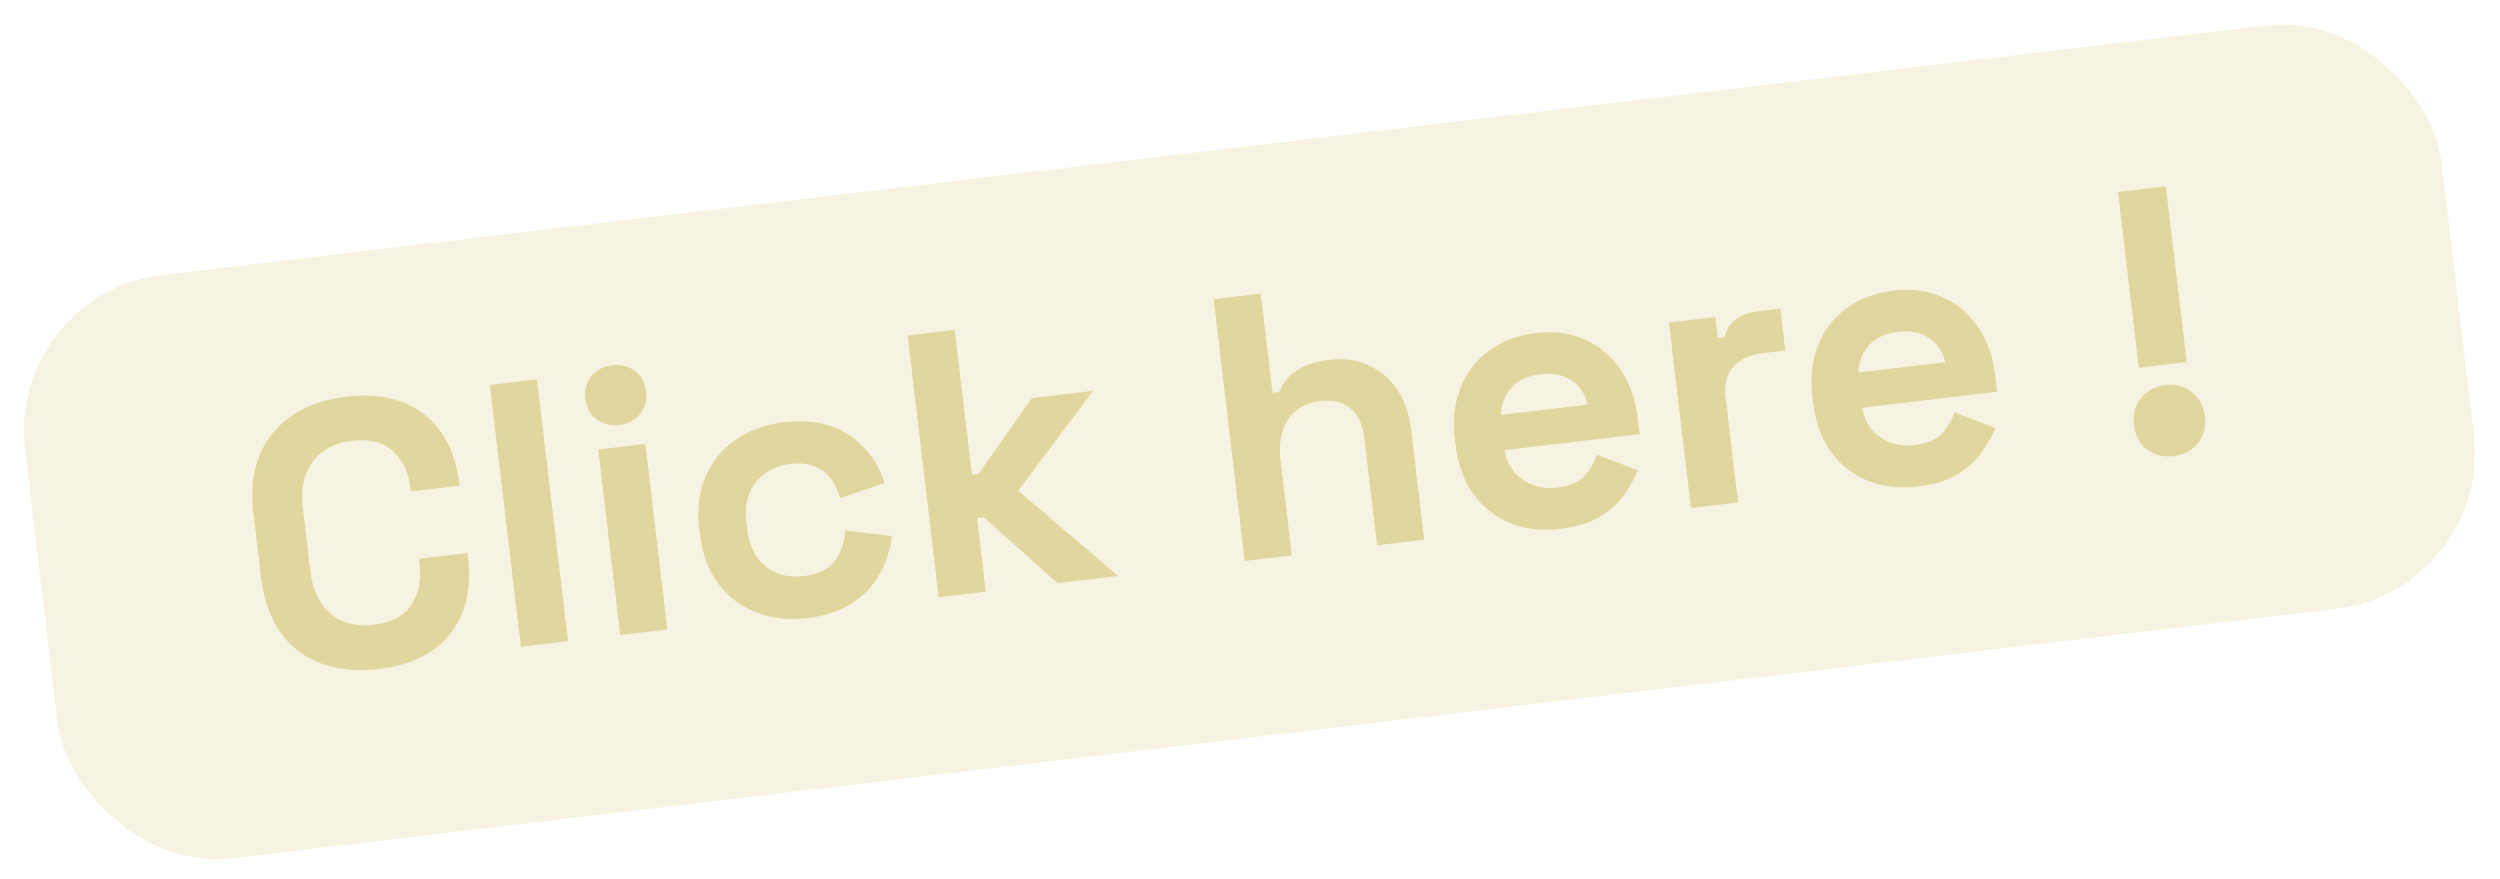
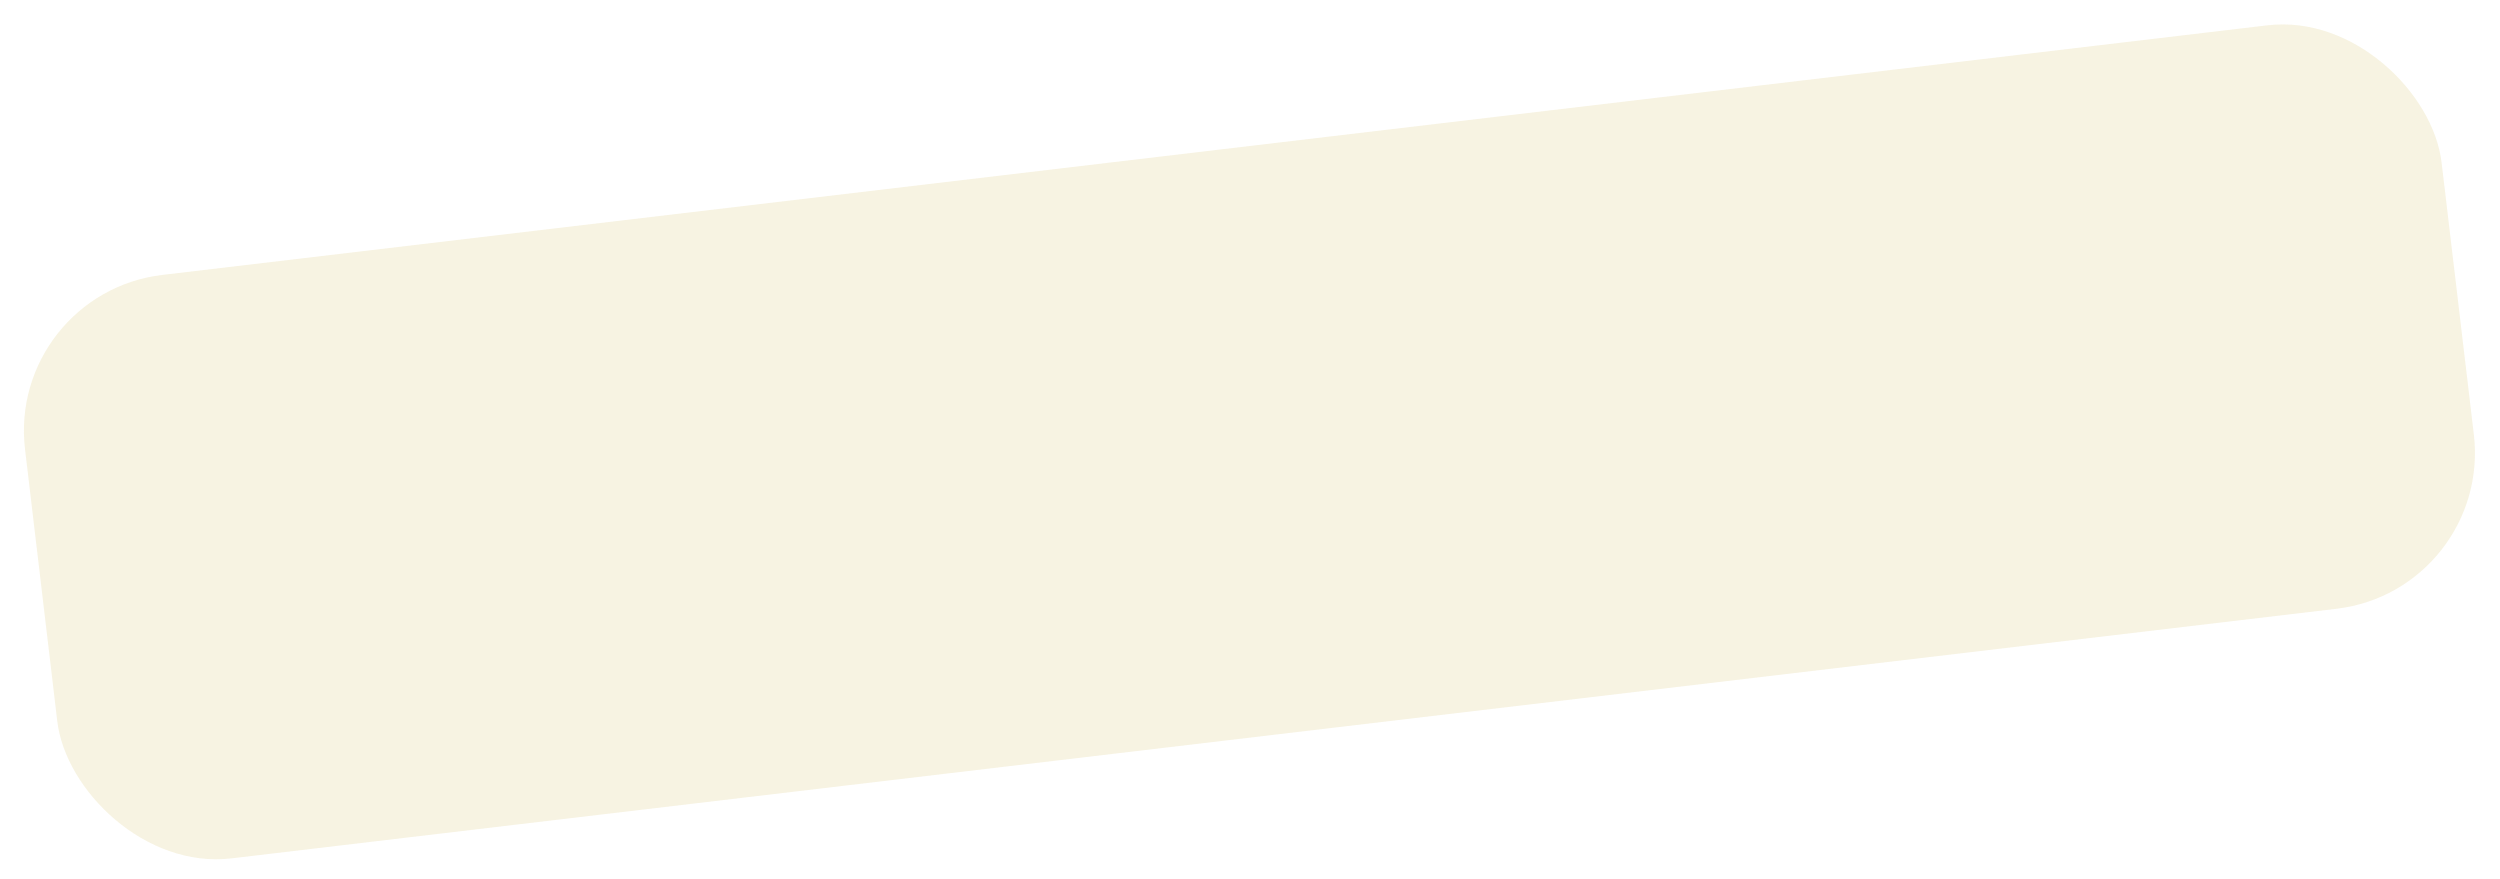
<svg xmlns="http://www.w3.org/2000/svg" width="239" height="84" viewBox="0 0 239 84" fill="none">
  <rect x="0.626" y="28.048" width="232.645" height="56.169" rx="15" transform="rotate(-6.762 0.626 28.048)" fill="#E2D69F" fill-opacity="0.3" />
-   <path d="M36.216 63.95C33.118 64.318 30.561 63.751 28.547 62.249C26.529 60.724 25.329 58.353 24.948 55.136L24.236 49.13C23.854 45.912 24.467 43.338 26.075 41.407C27.68 39.453 30.032 38.292 33.13 37.925C36.205 37.56 38.676 38.125 40.545 39.619C42.435 41.087 43.554 43.286 43.902 46.218L43.927 46.432L39.28 46.983L39.237 46.626C39.062 45.148 38.501 43.982 37.554 43.128C36.63 42.271 35.322 41.942 33.63 42.143C31.962 42.341 30.712 43.009 29.88 44.147C29.048 45.284 28.737 46.735 28.946 48.499L29.675 54.648C29.882 56.388 30.524 57.725 31.601 58.661C32.676 59.573 34.048 59.93 35.716 59.732C37.408 59.531 38.603 58.906 39.3 57.857C40.018 56.781 40.291 55.516 40.119 54.062L40.043 53.418L44.69 52.867L44.749 53.368C45.097 56.299 44.525 58.712 43.034 60.604C41.563 62.47 39.291 63.586 36.216 63.95ZM49.797 61.832L46.83 36.808L51.334 36.274L54.302 61.298L49.797 61.832ZM59.293 60.706L57.191 42.975L61.695 42.441L63.798 60.172L59.293 60.706ZM59.197 40.634C58.387 40.73 57.664 40.55 57.03 40.093C56.42 39.634 56.064 38.975 55.962 38.117C55.861 37.26 56.053 36.536 56.539 35.947C57.048 35.354 57.709 35.01 58.519 34.914C59.353 34.815 60.075 34.995 60.685 35.455C61.296 35.914 61.652 36.573 61.754 37.431C61.855 38.289 61.663 39.012 61.177 39.602C60.691 40.191 60.031 40.535 59.197 40.634ZM77.178 59.093C75.462 59.297 73.859 59.124 72.368 58.576C70.901 58.025 69.681 57.118 68.71 55.856C67.739 54.593 67.138 52.997 66.91 51.066L66.85 50.566C66.621 48.636 66.832 46.943 67.481 45.489C68.13 44.034 69.103 42.867 70.401 41.988C71.722 41.106 73.241 40.564 74.957 40.361C76.649 40.16 78.138 40.285 79.424 40.737C80.71 41.189 81.785 41.895 82.648 42.856C83.532 43.791 84.171 44.899 84.565 46.182L80.314 47.628C80.134 46.925 79.843 46.306 79.442 45.774C79.04 45.242 78.51 44.845 77.85 44.585C77.215 44.322 76.445 44.244 75.539 44.352C74.633 44.459 73.835 44.759 73.144 45.252C72.475 45.718 71.972 46.37 71.636 47.207C71.321 48.018 71.23 48.983 71.363 50.103L71.406 50.461C71.538 51.581 71.854 52.51 72.352 53.249C72.872 53.961 73.513 54.477 74.276 54.797C75.06 55.091 75.905 55.184 76.811 55.077C78.169 54.916 79.153 54.448 79.762 53.675C80.392 52.876 80.735 51.892 80.79 50.726L85.274 51.245C85.114 52.545 84.715 53.765 84.077 54.904C83.46 56.016 82.579 56.942 81.434 57.682C80.289 58.422 78.87 58.893 77.178 59.093ZM89.736 57.097L86.769 32.072L91.273 31.538L92.914 45.373L93.557 45.297L98.644 38.059L104.507 37.364L97.338 46.915L106.896 55.062L101.105 55.749L94.049 49.444L93.406 49.52L94.241 56.563L89.736 57.097ZM118.992 53.628L116.025 28.603L120.529 28.069L121.653 37.542L122.296 37.466C122.442 37.062 122.694 36.646 123.054 36.216C123.414 35.787 123.914 35.413 124.553 35.096C125.213 34.752 126.067 34.518 127.116 34.393C128.498 34.229 129.74 34.408 130.841 34.93C131.963 35.426 132.877 36.2 133.581 37.252C134.283 38.28 134.722 39.533 134.897 41.011L136.152 51.593L131.648 52.127L130.435 41.903C130.277 40.568 129.825 39.607 129.078 39.019C128.356 38.427 127.386 38.204 126.171 38.348C124.789 38.512 123.771 39.104 123.119 40.124C122.464 41.12 122.233 42.44 122.428 44.085L123.497 53.094L118.992 53.628ZM149.16 50.558C147.397 50.767 145.792 50.583 144.346 50.005C142.921 49.401 141.746 48.465 140.822 47.197C139.92 45.902 139.358 44.325 139.138 42.466L139.087 42.037C138.866 40.178 139.045 38.525 139.623 37.079C140.198 35.609 141.109 34.426 142.356 33.529C143.6 32.608 145.104 32.043 146.867 31.834C148.607 31.628 150.167 31.841 151.548 32.475C152.925 33.085 154.053 34.039 154.932 35.337C155.808 36.61 156.354 38.153 156.568 39.964L156.751 41.501L143.845 43.032C144.037 44.241 144.607 45.177 145.555 45.838C146.504 46.499 147.598 46.756 148.837 46.609C150.1 46.459 150.997 46.075 151.528 45.456C152.059 44.837 152.439 44.176 152.67 43.471L156.581 44.965C156.321 45.625 155.913 46.362 155.357 47.177C154.822 47.965 154.062 48.684 153.075 49.333C152.086 49.957 150.781 50.366 149.16 50.558ZM143.482 39.667L151.776 38.684C151.559 37.67 151.045 36.897 150.232 36.365C149.444 35.83 148.466 35.632 147.298 35.77C146.083 35.915 145.154 36.339 144.513 37.043C143.871 37.748 143.528 38.622 143.482 39.667ZM161.654 48.569L159.552 30.837L163.985 30.312L164.222 32.314L164.866 32.237C165.043 31.491 165.41 30.916 165.966 30.512C166.546 30.105 167.241 29.853 168.052 29.757L170.197 29.503L170.671 33.507L168.455 33.769C167.311 33.905 166.406 34.327 165.741 35.034C165.073 35.717 164.814 36.691 164.963 37.954L166.159 48.035L161.654 48.569ZM183.339 46.505C181.575 46.715 179.97 46.53 178.524 45.953C177.099 45.348 175.925 44.412 175.001 43.144C174.098 41.849 173.537 40.272 173.316 38.413L173.265 37.984C173.045 36.125 173.224 34.473 173.801 33.027C174.376 31.557 175.287 30.373 176.534 29.476C177.778 28.555 179.282 27.99 181.046 27.781C182.786 27.575 184.346 27.789 185.726 28.422C187.104 29.033 188.232 29.986 189.111 31.284C189.987 32.558 190.532 34.1 190.747 35.911L190.929 37.449L178.024 38.979C178.215 40.189 178.785 41.124 179.734 41.785C180.682 42.446 181.776 42.703 183.015 42.556C184.279 42.406 185.176 42.022 185.706 41.403C186.237 40.784 186.618 40.123 186.849 39.419L190.76 40.913C190.5 41.572 190.092 42.309 189.536 43.124C189.001 43.913 188.24 44.631 187.254 45.28C186.264 45.905 184.959 46.313 183.339 46.505ZM177.661 35.614L185.955 34.631C185.738 33.617 185.223 32.844 184.411 32.312C183.623 31.777 182.644 31.579 181.477 31.718C180.261 31.862 179.333 32.286 178.691 32.991C178.05 33.695 177.706 34.57 177.661 35.614ZM204.471 35.154L202.479 18.352L207.055 17.809L209.047 34.612L204.471 35.154ZM207.793 43.606C206.84 43.719 205.993 43.505 205.252 42.965C204.532 42.397 204.113 41.613 203.994 40.612C203.876 39.611 204.101 38.763 204.671 38.067C205.262 37.344 206.035 36.926 206.988 36.813C207.965 36.697 208.814 36.923 209.533 37.49C210.25 38.034 210.668 38.806 210.787 39.807C210.906 40.808 210.681 41.668 210.114 42.388C209.544 43.084 208.771 43.49 207.793 43.606Z" fill="#E2D69F" />
</svg>